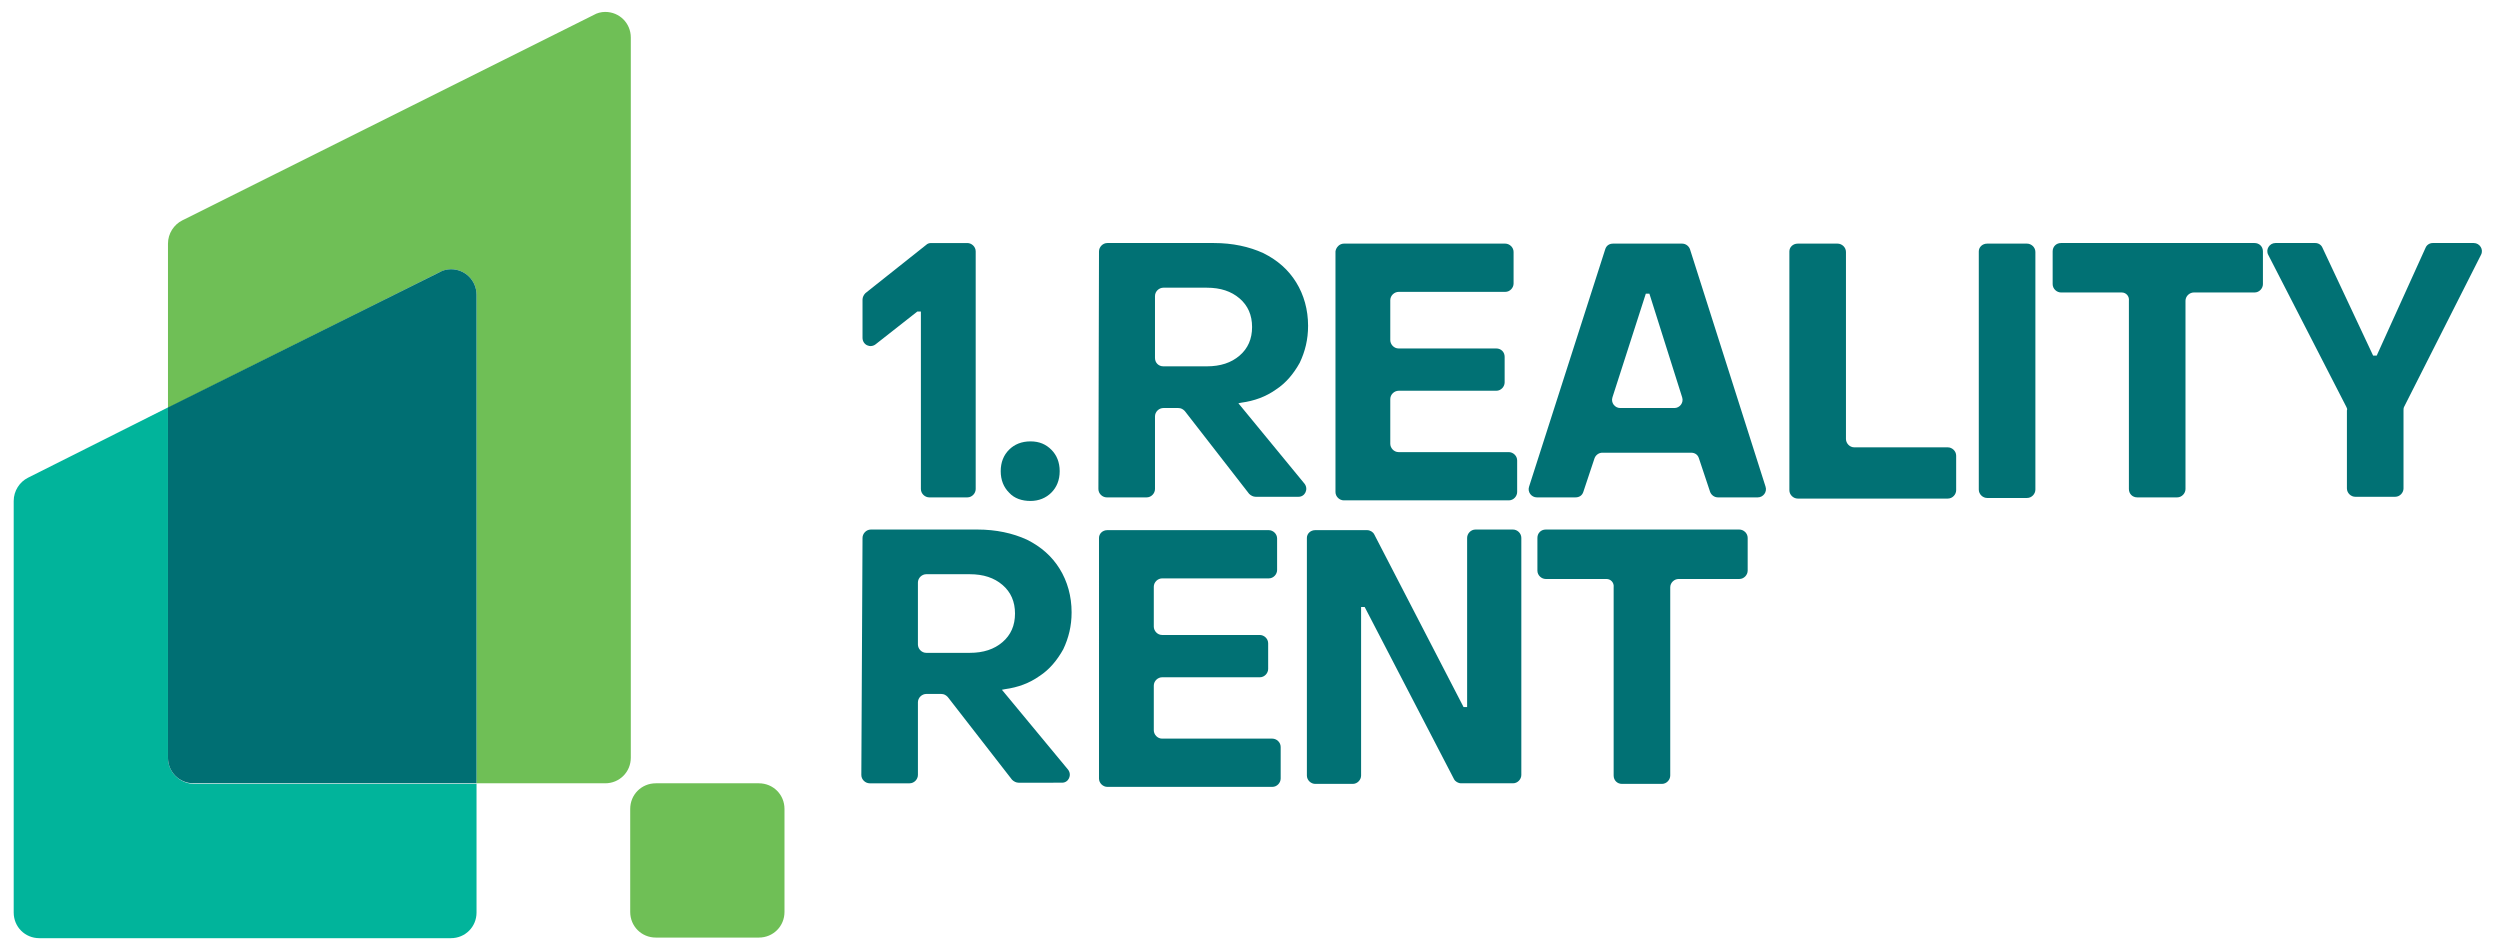
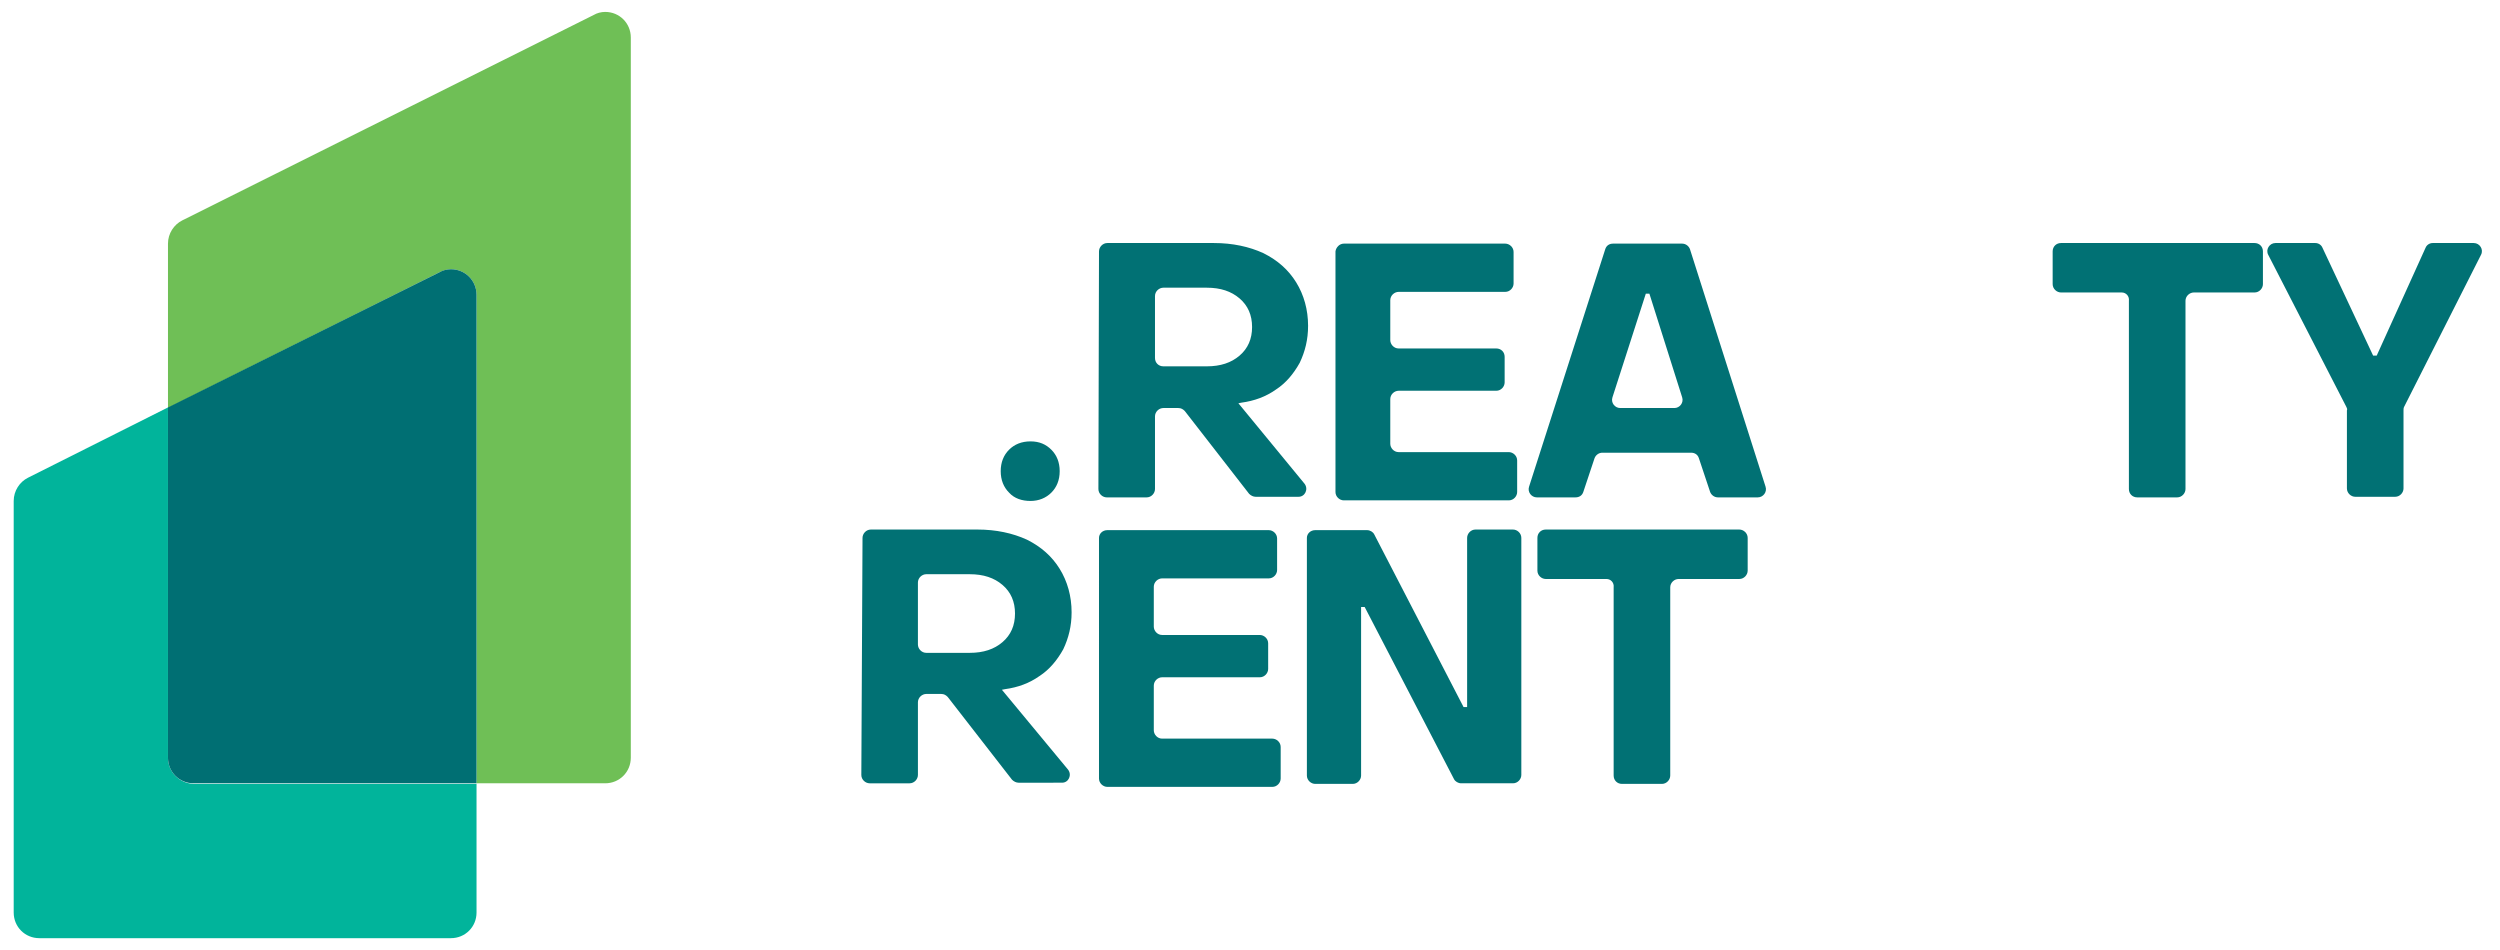
<svg xmlns="http://www.w3.org/2000/svg" version="1.1" id="Layer_1" x="0px" y="0px" viewBox="0 0 419.7 159.5" enable-background="new 0 0 419.7 159.5" xml:space="preserve">
  <g id="Layer_1-2">
    <g>
      <path fill="#6FBF56" d="M101.6,2c-0.7,0-1.4,0.2-1.9,0.5L30.6,37c-1.4,0.7-2.4,2.2-2.4,3.9v27.6l45.6-22.8    c0.6-0.3,1.2-0.5,1.9-0.5c2.4,0,4.3,1.9,4.3,4.3v82h21.6c2.4,0,4.3-1.9,4.3-4.3V6.3C105.9,3.9,104,2,101.6,2" />
      <path fill="#01B49B" d="M28.2,127.2V68.4L4.7,80.2c-1.4,0.7-2.4,2.2-2.4,3.9v69.1c0,2.4,1.9,4.3,4.3,4.3h69.1    c2.4,0,4.3-1.9,4.3-4.3v-21.6H32.5C30.1,131.5,28.2,129.6,28.2,127.2" />
      <path fill="#006F73" d="M75.7,45.2c-0.7,0-1.4,0.2-1.9,0.5L28.2,68.4v58.8c0,2.4,1.9,4.3,4.3,4.3H80v-82    C80,47.1,78.1,45.2,75.7,45.2" />
-       <path fill="#6FBF56" d="M105.8,153.1v-17.3c0-2.4,1.9-4.3,4.3-4.3h17.3c2.4,0,4.3,1.9,4.3,4.3v17.3c0,2.4-1.9,4.3-4.3,4.3h-17.3    C107.7,157.4,105.8,155.5,105.8,153.1" />
-       <path fill="#017174" d="M154.6,52.3H154l-7,5.5c-0.9,0.7-2.2,0.1-2.2-1.1v-6.4c0-0.4,0.2-0.8,0.5-1.1l10.2-8.1    c0.2-0.2,0.5-0.3,0.8-0.3h6.1c0.7,0,1.4,0.6,1.4,1.4v39.9c0,0.7-0.6,1.4-1.4,1.4H156c-0.7,0-1.4-0.6-1.4-1.4L154.6,52.3    L154.6,52.3z" />
      <path fill="#017174" d="M169.4,82.7c-0.9-0.9-1.4-2.1-1.4-3.6s0.5-2.7,1.4-3.6c0.9-0.9,2.1-1.4,3.6-1.4s2.6,0.5,3.5,1.4    s1.4,2.1,1.4,3.6s-0.5,2.7-1.4,3.6s-2.1,1.4-3.5,1.4S170.3,83.7,169.4,82.7" />
      <path fill="#017174" d="M202.6,61.5c2.3,0,4.1-0.6,5.5-1.8c1.4-1.2,2.1-2.8,2.1-4.8s-0.7-3.6-2.1-4.8c-1.4-1.2-3.2-1.8-5.5-1.8    h-7.3c-0.7,0-1.4,0.6-1.4,1.4v10.4c0,0.8,0.6,1.4,1.4,1.4L202.6,61.5L202.6,61.5z M184.5,42.2c0-0.7,0.6-1.4,1.4-1.4h17.9    c3.1,0,5.9,0.6,8.3,1.7c2.4,1.2,4.2,2.8,5.5,4.9c1.3,2.1,2,4.6,2,7.3c0,2.3-0.5,4.3-1.4,6.2c-1,1.8-2.3,3.4-4,4.5    c-1.7,1.2-3.6,1.9-5.8,2.2l-0.5,0.1L219,81.2c0.7,0.9,0.1,2.2-1,2.2h-7.2c-0.4,0-0.8-0.2-1.1-0.5L198.9,69    c-0.3-0.3-0.6-0.5-1.1-0.5h-2.5c-0.7,0-1.4,0.6-1.4,1.4v12.2c0,0.7-0.6,1.4-1.4,1.4h-6.7c-0.7,0-1.4-0.6-1.4-1.4L184.5,42.2    L184.5,42.2z" />
      <path fill="#017174" d="M225.6,40.9h27.1c0.7,0,1.4,0.6,1.4,1.4v5.3c0,0.7-0.6,1.4-1.4,1.4h-17.9c-0.7,0-1.4,0.6-1.4,1.4v6.7    c0,0.7,0.6,1.4,1.4,1.4h16.4c0.8,0,1.4,0.6,1.4,1.4v4.3c0,0.7-0.6,1.4-1.4,1.4h-16.4c-0.7,0-1.4,0.6-1.4,1.4v7.5    c0,0.7,0.6,1.4,1.4,1.4h18.5c0.7,0,1.4,0.6,1.4,1.4v5.3c0,0.7-0.6,1.4-1.4,1.4h-27.7c-0.7,0-1.4-0.6-1.4-1.4V42.2    C224.3,41.5,224.9,40.9,225.6,40.9" />
      <path fill="#017174" d="M281.1,68.5c0.9,0,1.6-0.9,1.3-1.8l-5.5-17.4h-0.6l-5.6,17.4c-0.3,0.9,0.4,1.8,1.3,1.8L281.1,68.5    L281.1,68.5z M270.8,40.9h11.6c0.6,0,1.1,0.4,1.3,0.9l12.7,39.9c0.3,0.9-0.4,1.8-1.3,1.8h-6.7c-0.6,0-1.1-0.4-1.3-0.9l-1.9-5.7    c-0.2-0.6-0.7-0.9-1.3-0.9h-14.9c-0.6,0-1.1,0.4-1.3,0.9l-1.9,5.7c-0.2,0.6-0.7,0.9-1.3,0.9H258c-0.9,0-1.6-0.9-1.3-1.8l12.8-39.9    C269.7,41.2,270.2,40.9,270.8,40.9" />
-       <path fill="#017174" d="M301.8,40.9h6.7c0.7,0,1.4,0.6,1.4,1.4v31.4c0,0.7,0.6,1.4,1.4,1.4h15.7c0.7,0,1.4,0.6,1.4,1.4v5.8    c0,0.7-0.6,1.4-1.4,1.4h-25.2c-0.7,0-1.4-0.6-1.4-1.4V42.2C300.4,41.5,301,40.9,301.8,40.9" />
-       <path fill="#017174" d="M333.6,40.9h6.7c0.7,0,1.4,0.6,1.4,1.4v39.9c0,0.7-0.6,1.4-1.4,1.4h-6.7c-0.7,0-1.4-0.6-1.4-1.4V42.2    C332.2,41.5,332.8,40.9,333.6,40.9" />
      <path fill="#017174" d="M356.2,49.1H346c-0.7,0-1.4-0.6-1.4-1.4v-5.5c0-0.8,0.6-1.4,1.4-1.4h32.5c0.8,0,1.4,0.6,1.4,1.4v5.5    c0,0.7-0.6,1.4-1.4,1.4h-10.2c-0.7,0-1.4,0.6-1.4,1.4v31.6c0,0.7-0.6,1.4-1.4,1.4h-6.7c-0.8,0-1.4-0.6-1.4-1.4V50.5    C357.5,49.7,356.9,49.1,356.2,49.1" />
      <path fill="#017174" d="M393.9,68.3l-13.1-25.5c-0.5-0.9,0.2-2,1.2-2h6.7c0.5,0,1,0.3,1.2,0.8l8.5,18.1h0.6l8.2-18.1    c0.2-0.5,0.7-0.8,1.2-0.8h6.9c1,0,1.7,1.1,1.2,2l-12.9,25.5c-0.1,0.2-0.1,0.4-0.1,0.6v13.1c0,0.7-0.6,1.4-1.4,1.4h-6.7    c-0.7,0-1.4-0.6-1.4-1.4V68.9C394.1,68.7,394,68.5,393.9,68.3" />
      <path fill="#017174" d="M162.8,109.6c2.3,0,4.1-0.6,5.5-1.8c1.4-1.2,2.1-2.8,2.1-4.8s-0.7-3.6-2.1-4.8c-1.4-1.2-3.2-1.8-5.5-1.8    h-7.3c-0.7,0-1.4,0.6-1.4,1.4v10.4c0,0.7,0.6,1.4,1.4,1.4L162.8,109.6L162.8,109.6z M144.8,90.3c0-0.7,0.6-1.4,1.4-1.4h17.9    c3.1,0,5.9,0.6,8.3,1.7c2.4,1.2,4.2,2.8,5.5,4.9c1.3,2.1,2,4.6,2,7.3c0,2.3-0.5,4.3-1.4,6.2c-1,1.8-2.3,3.4-4,4.5    c-1.7,1.2-3.6,1.9-5.8,2.2l-0.5,0.1l11.1,13.4c0.7,0.9,0.1,2.2-1,2.2H171c-0.4,0-0.8-0.2-1.1-0.5l-10.8-13.9    c-0.3-0.3-0.6-0.5-1.1-0.5h-2.5c-0.7,0-1.4,0.6-1.4,1.4v12.2c0,0.7-0.6,1.4-1.4,1.4h-6.7c-0.7,0-1.4-0.6-1.4-1.4L144.8,90.3    L144.8,90.3z" />
      <path fill="#017174" d="M185.9,89H213c0.7,0,1.4,0.6,1.4,1.4v5.3c0,0.7-0.6,1.4-1.4,1.4h-17.9c-0.7,0-1.4,0.6-1.4,1.4v6.7    c0,0.7,0.6,1.4,1.4,1.4h16.4c0.7,0,1.4,0.6,1.4,1.4v4.3c0,0.7-0.6,1.4-1.4,1.4h-16.4c-0.7,0-1.4,0.6-1.4,1.4v7.5    c0,0.7,0.6,1.4,1.4,1.4h18.5c0.7,0,1.4,0.6,1.4,1.4v5.3c0,0.7-0.6,1.4-1.4,1.4h-27.7c-0.7,0-1.4-0.6-1.4-1.4V90.3    C184.5,89.6,185.1,89,185.9,89" />
      <path fill="#017174" d="M220.8,89h8.7c0.5,0,1,0.3,1.2,0.7l15,29h0.6V90.3c0-0.7,0.6-1.4,1.4-1.4h6.3c0.7,0,1.4,0.6,1.4,1.4v39.8    c0,0.7-0.6,1.4-1.4,1.4h-8.7c-0.5,0-1-0.3-1.2-0.7l-15-28.9h-0.6v28.3c0,0.7-0.6,1.4-1.4,1.4h-6.3c-0.7,0-1.4-0.6-1.4-1.4V90.3    C219.4,89.6,220,89,220.8,89" />
      <path fill="#017174" d="M269.7,97.2h-10.2c-0.7,0-1.4-0.6-1.4-1.4v-5.5c0-0.8,0.6-1.4,1.4-1.4H292c0.7,0,1.4,0.6,1.4,1.4v5.5    c0,0.7-0.6,1.4-1.4,1.4h-10.2c-0.7,0-1.4,0.6-1.4,1.4v31.6c0,0.7-0.6,1.4-1.4,1.4h-6.7c-0.8,0-1.4-0.6-1.4-1.4V98.6    C271,97.8,270.4,97.2,269.7,97.2" />
    </g>
  </g>
</svg>